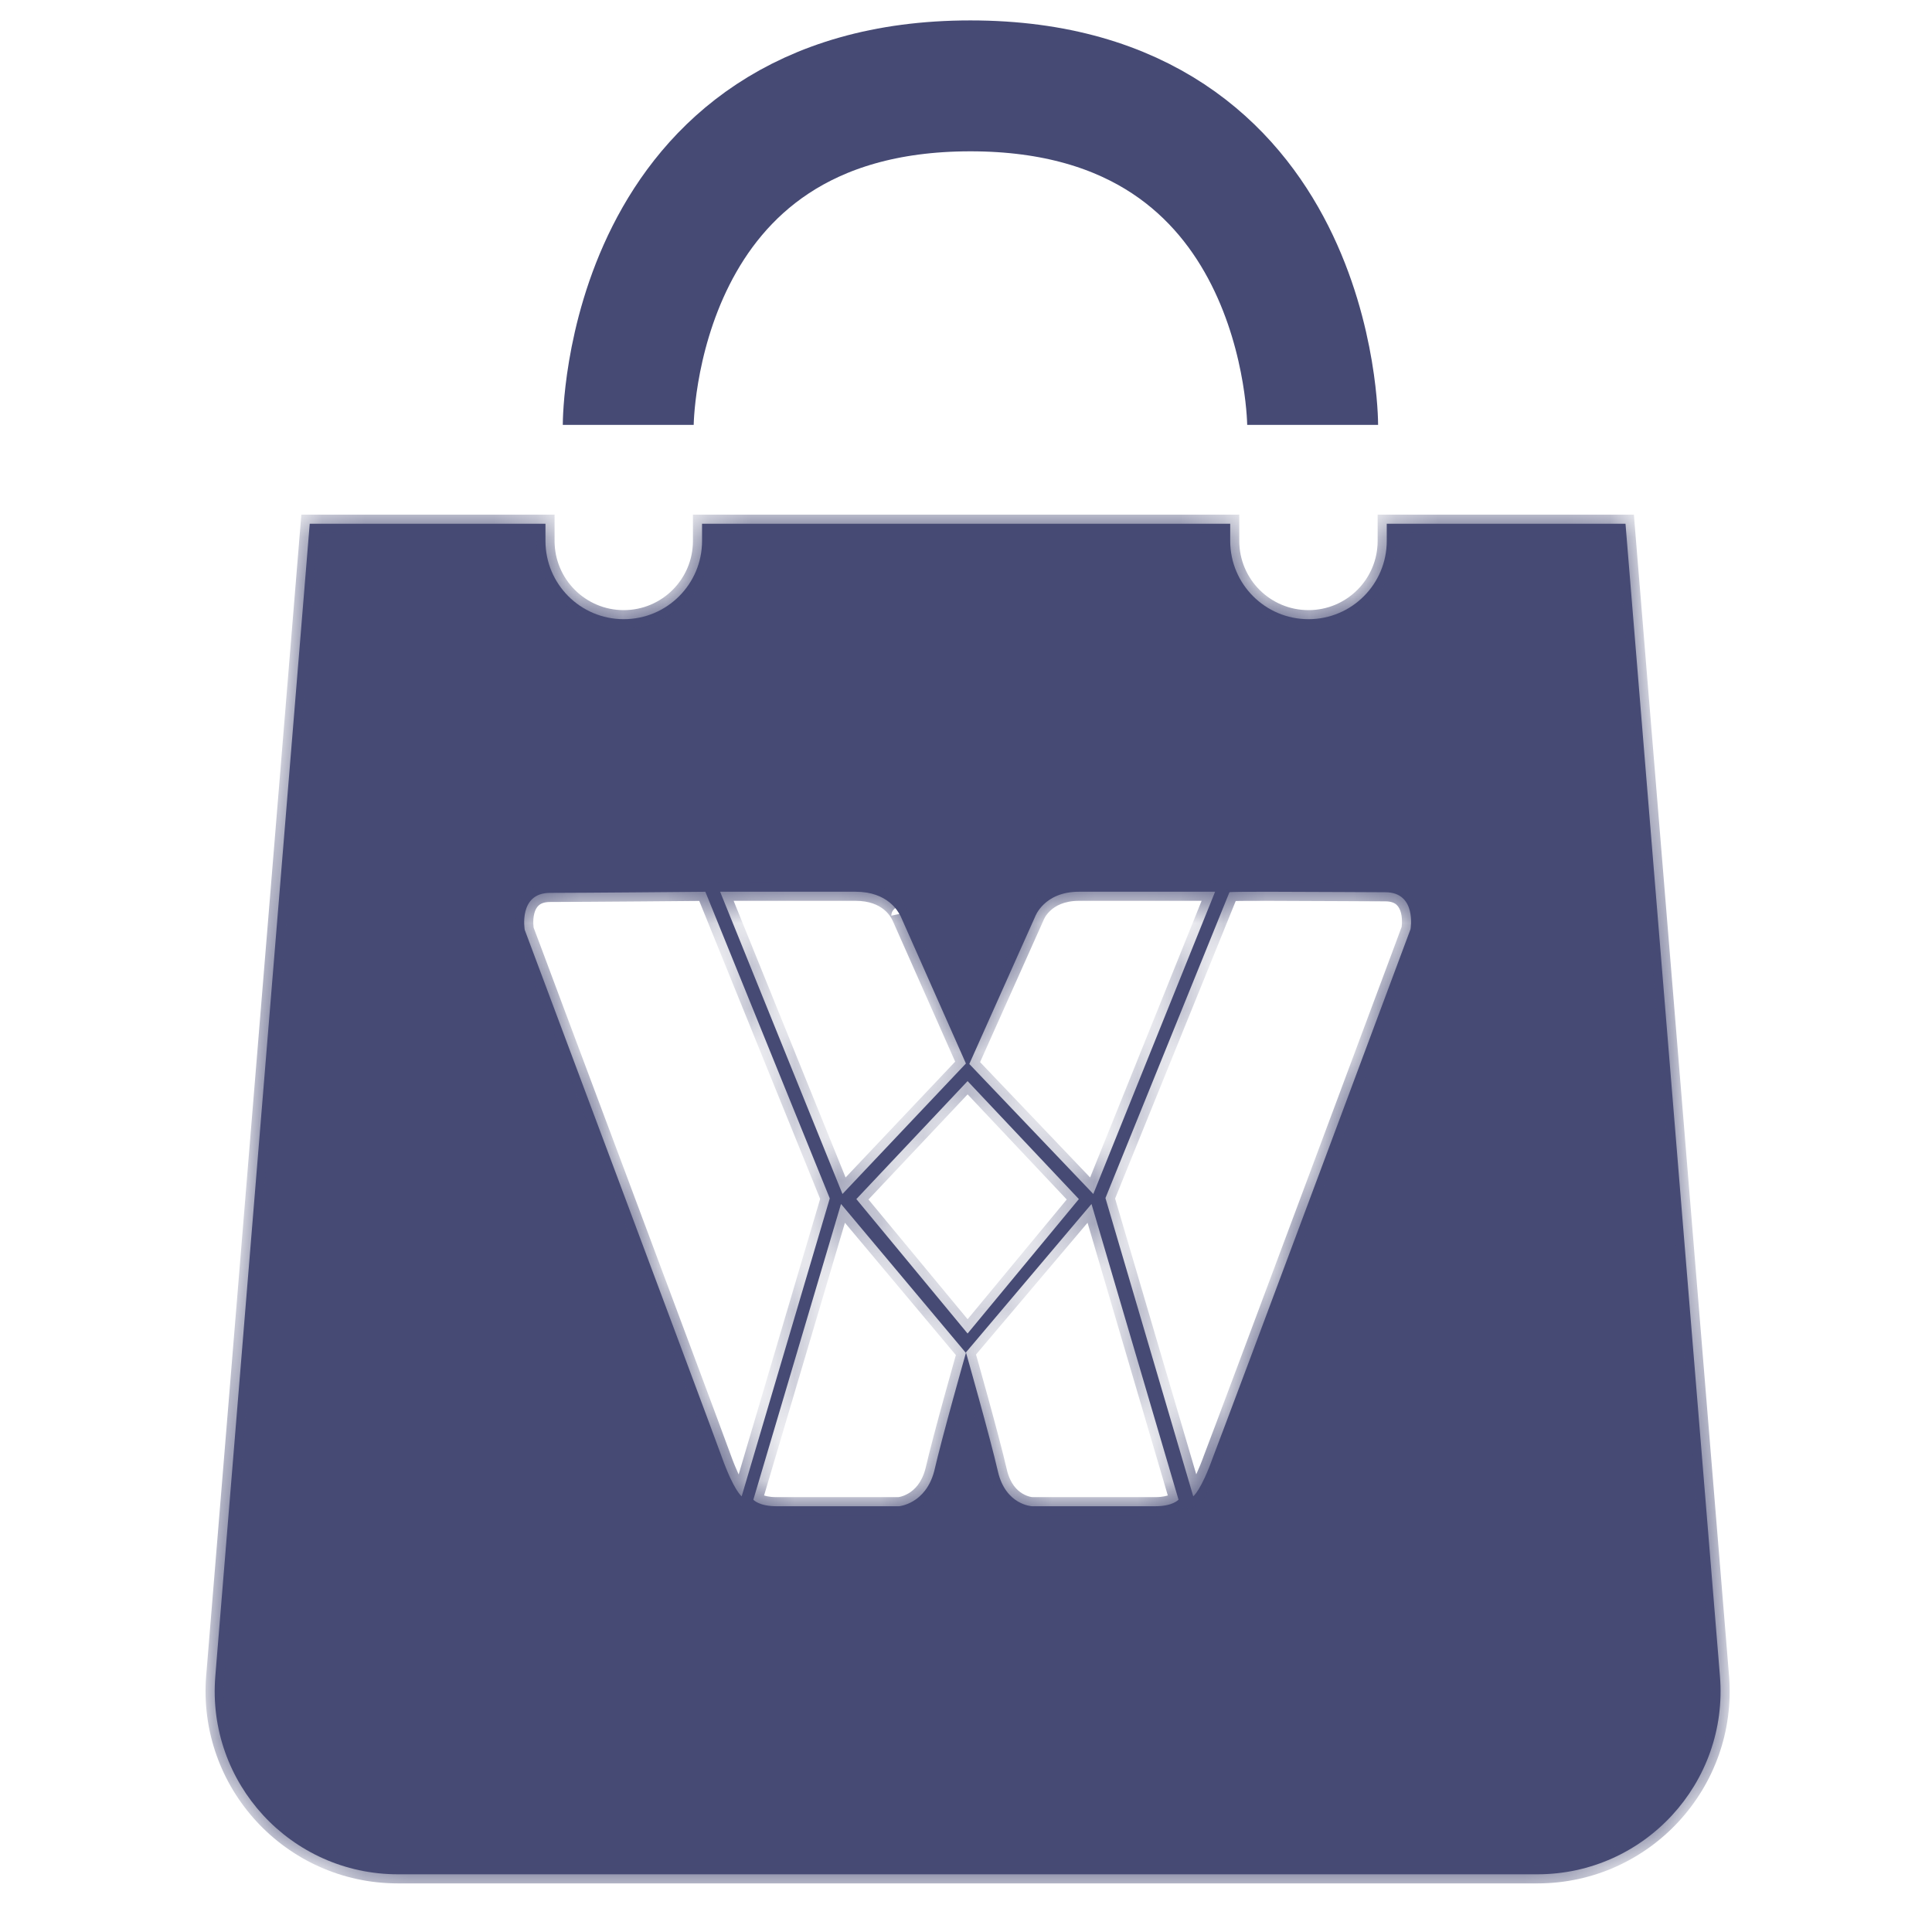
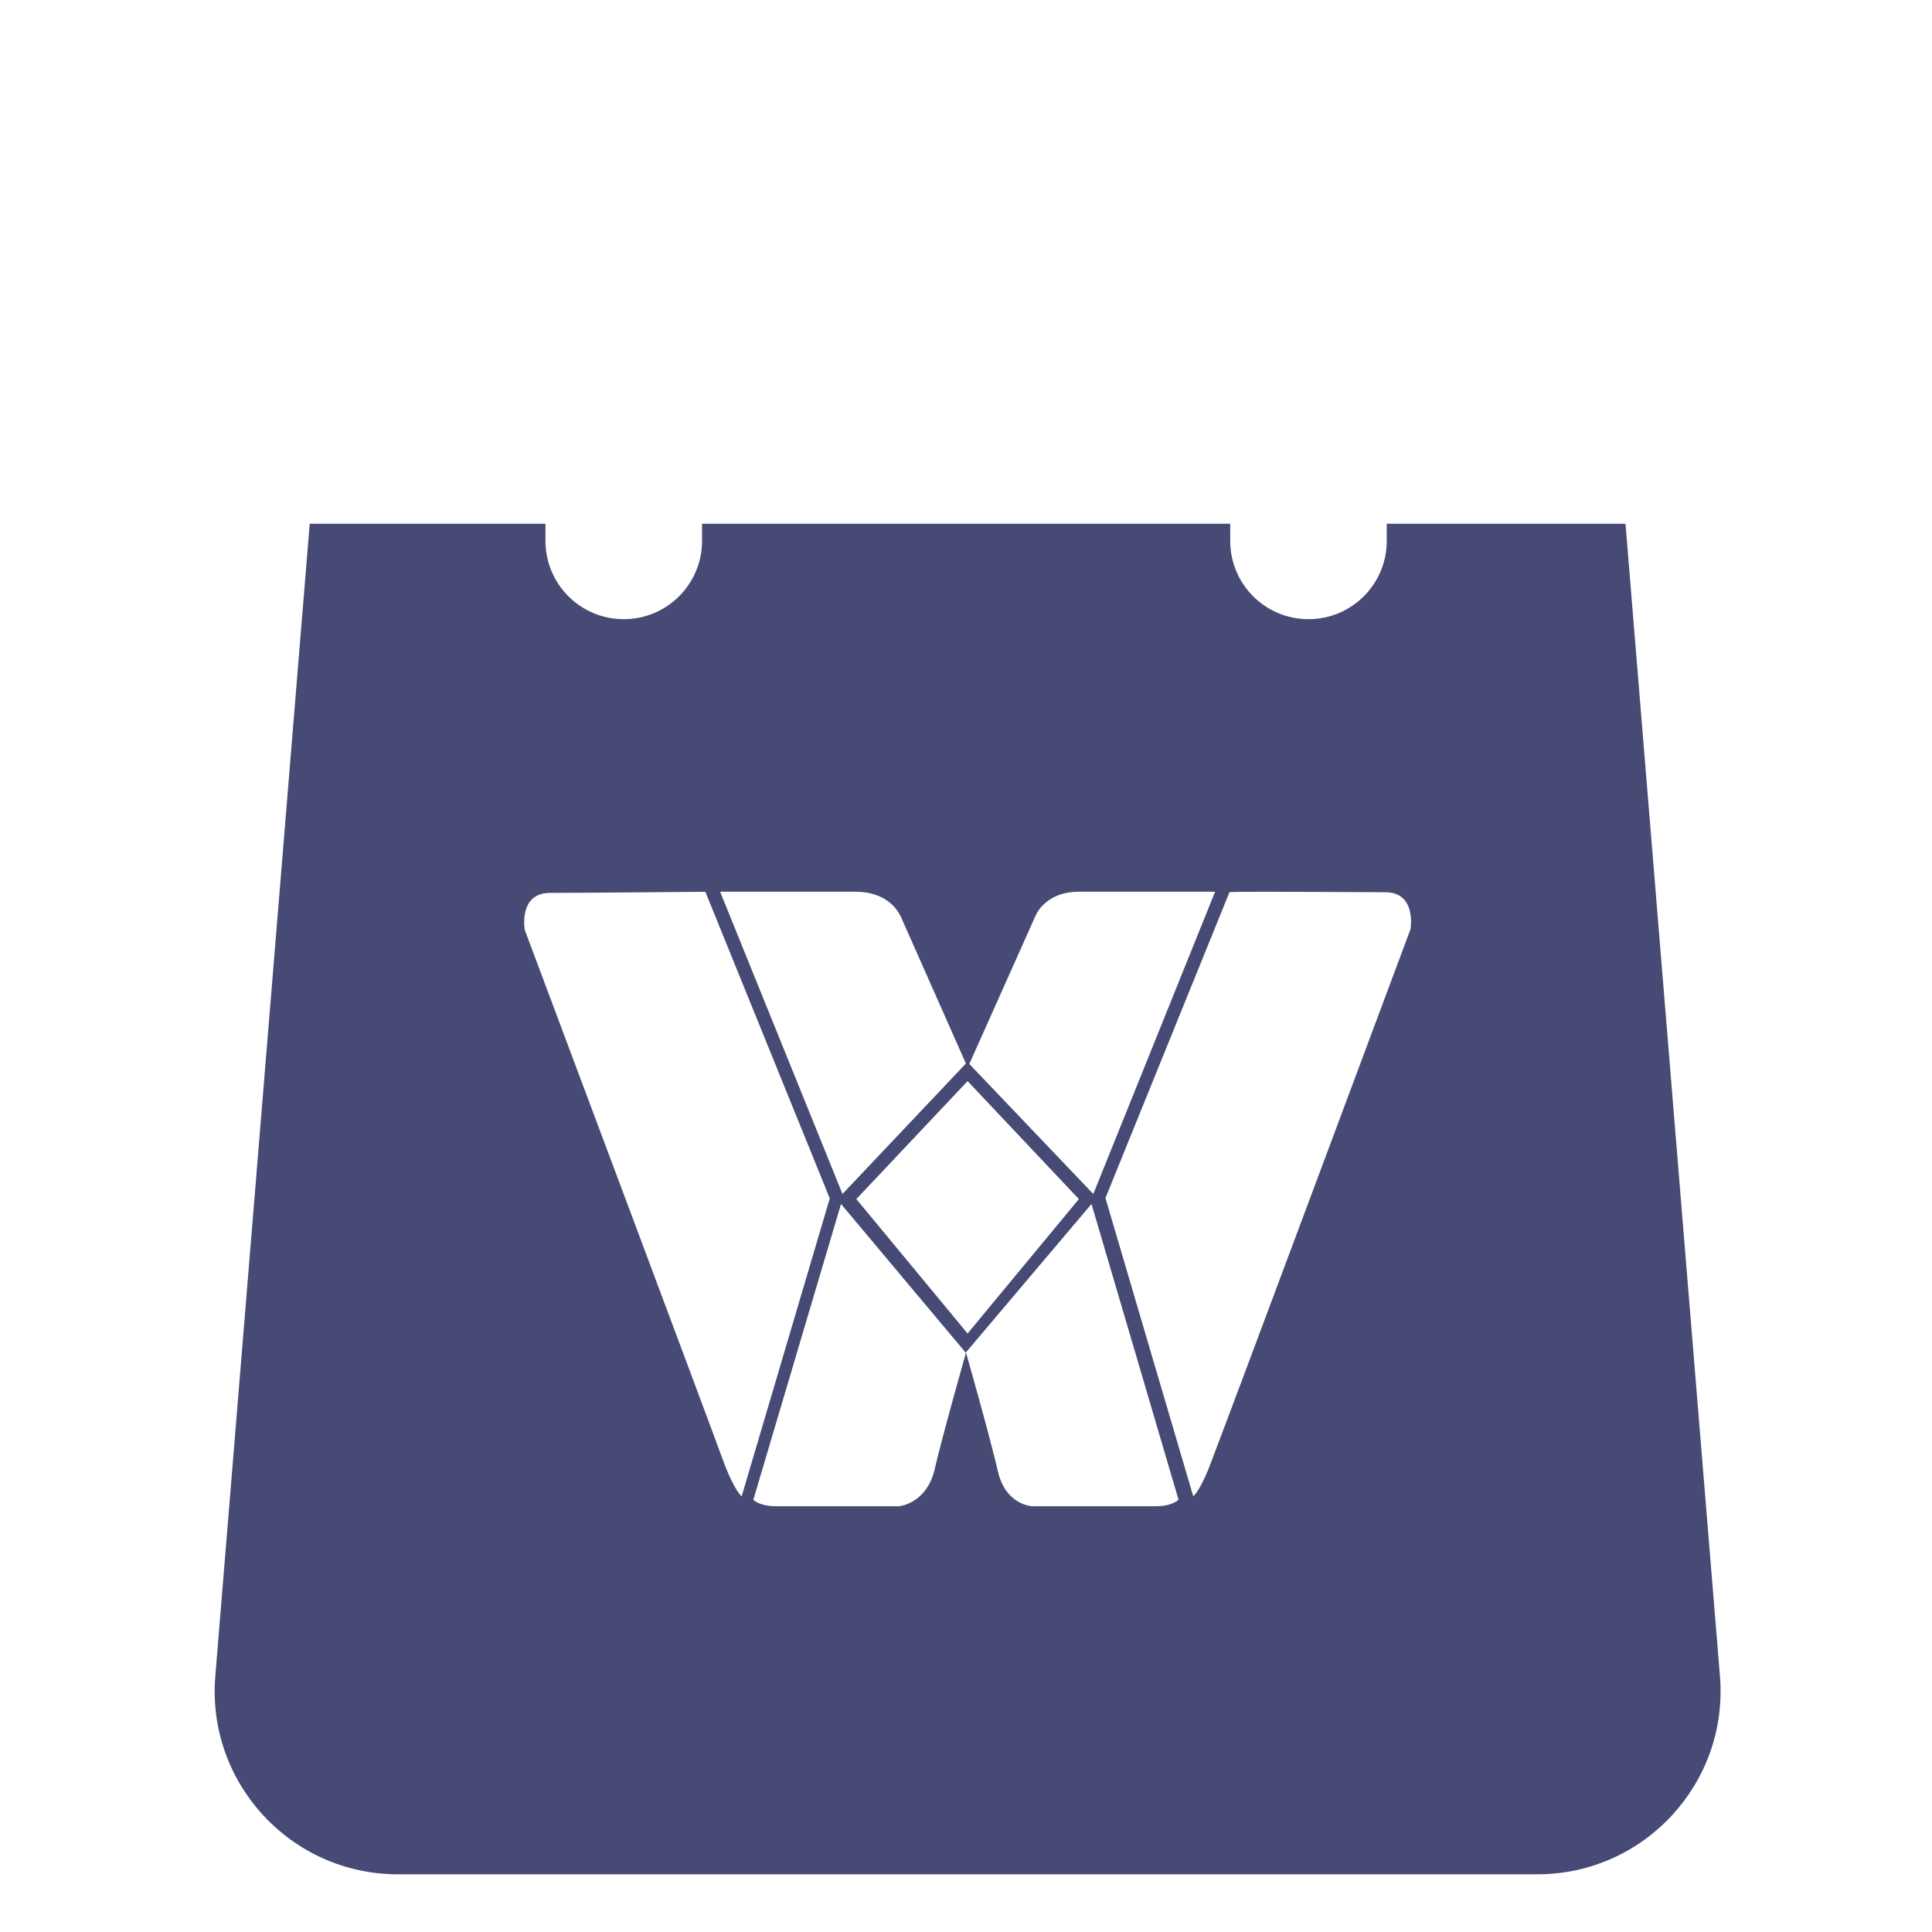
<svg xmlns="http://www.w3.org/2000/svg" width="45" height="45" viewBox="0 0 45 45" fill="none">
-   <path d="M30.574 9.897C30.574 9.897 30.574 2 22.603 2C14.633 2 14.633 9.897 14.633 9.897" stroke="#464A74" stroke-width="3.049" />
  <mask id="path-2-inside-1_579_75" fill="white">
-     <path fill-rule="evenodd" clip-rule="evenodd" d="M7.214 12.199H12.705V12.599C12.705 13.606 13.521 14.422 14.528 14.422C15.535 14.422 16.352 13.606 16.352 12.599V12.199H28.654V12.599C28.654 13.606 29.47 14.422 30.477 14.422C31.484 14.422 32.3 13.606 32.3 12.599V12.199H37.861L40.061 39.041C40.265 41.526 38.302 43.656 35.808 43.656H9.268C6.773 43.656 4.811 41.526 5.015 39.041L7.214 12.199ZM32.853 21.644C32.853 21.644 33.007 20.782 32.265 20.782C32.056 20.782 31.677 20.78 31.24 20.777L31.24 20.777C30.132 20.771 28.655 20.764 28.636 20.782L25.748 27.905L27.793 34.851C27.793 34.851 27.972 34.725 28.253 33.939C28.56 33.153 32.853 21.644 32.853 21.644ZM16.429 20.771C16.429 20.771 13.556 20.797 12.812 20.797C12.069 20.797 12.222 21.658 12.222 21.658C12.222 21.658 16.531 33.156 16.814 33.941C17.096 34.726 17.275 34.852 17.275 34.852L19.327 27.913L16.429 20.771ZM17.547 34.931L19.589 28.043L22.498 31.512C22.498 31.512 21.937 33.487 21.758 34.272C21.554 35.032 20.941 35.083 20.941 35.083H18.083C17.675 35.083 17.547 34.931 17.547 34.931ZM25.423 28.043L22.499 31.499C22.499 31.499 23.063 33.482 23.243 34.27C23.422 35.057 24.038 35.083 24.038 35.083H26.911C27.322 35.083 27.45 34.93 27.45 34.93L25.423 28.043ZM16.773 20.77H19.928C20.674 20.77 20.918 21.229 20.963 21.315C20.969 21.326 20.972 21.33 20.972 21.328L22.498 24.771L19.623 27.81L16.773 20.77ZM28.302 20.77H25.133C24.315 20.77 24.11 21.351 24.11 21.351L22.577 24.782L25.465 27.81L28.302 20.77ZM19.946 27.929L22.537 25.181L25.129 27.929L22.537 31.06L19.946 27.929Z" />
-   </mask>
+     </mask>
  <path fill-rule="evenodd" clip-rule="evenodd" d="M7.214 12.199H12.705V12.599C12.705 13.606 13.521 14.422 14.528 14.422C15.535 14.422 16.352 13.606 16.352 12.599V12.199H28.654V12.599C28.654 13.606 29.47 14.422 30.477 14.422C31.484 14.422 32.3 13.606 32.3 12.599V12.199H37.861L40.061 39.041C40.265 41.526 38.302 43.656 35.808 43.656H9.268C6.773 43.656 4.811 41.526 5.015 39.041L7.214 12.199ZM32.853 21.644C32.853 21.644 33.007 20.782 32.265 20.782C32.056 20.782 31.677 20.78 31.24 20.777L31.24 20.777C30.132 20.771 28.655 20.764 28.636 20.782L25.748 27.905L27.793 34.851C27.793 34.851 27.972 34.725 28.253 33.939C28.56 33.153 32.853 21.644 32.853 21.644ZM16.429 20.771C16.429 20.771 13.556 20.797 12.812 20.797C12.069 20.797 12.222 21.658 12.222 21.658C12.222 21.658 16.531 33.156 16.814 33.941C17.096 34.726 17.275 34.852 17.275 34.852L19.327 27.913L16.429 20.771ZM17.547 34.931L19.589 28.043L22.498 31.512C22.498 31.512 21.937 33.487 21.758 34.272C21.554 35.032 20.941 35.083 20.941 35.083H18.083C17.675 35.083 17.547 34.931 17.547 34.931ZM25.423 28.043L22.499 31.499C22.499 31.499 23.063 33.482 23.243 34.27C23.422 35.057 24.038 35.083 24.038 35.083H26.911C27.322 35.083 27.45 34.93 27.45 34.93L25.423 28.043ZM16.773 20.77H19.928C20.674 20.77 20.918 21.229 20.963 21.315C20.969 21.326 20.972 21.33 20.972 21.328L22.498 24.771L19.623 27.81L16.773 20.77ZM28.302 20.77H25.133C24.315 20.77 24.11 21.351 24.11 21.351L22.577 24.782L25.465 27.81L28.302 20.77ZM19.946 27.929L22.537 25.181L25.129 27.929L22.537 31.06L19.946 27.929Z" fill="#464A74" />
-   <path d="M12.705 12.199H12.917V11.987H12.705V12.199ZM7.214 12.199V11.987H7.019L7.003 12.181L7.214 12.199ZM16.352 12.199V11.987H16.14V12.199H16.352ZM28.654 12.199H28.865V11.987H28.654V12.199ZM32.3 12.199V11.987H32.088V12.199H32.3ZM37.861 12.199L38.072 12.181L38.057 11.987H37.861V12.199ZM40.061 39.041L39.85 39.058L39.85 39.058L40.061 39.041ZM5.015 39.041L5.226 39.058L5.015 39.041ZM32.853 21.644L33.052 21.718L33.058 21.7L33.062 21.681L32.853 21.644ZM31.24 20.777L31.239 20.989L31.239 20.989L31.24 20.777ZM31.24 20.777L31.241 20.566L31.241 20.566L31.24 20.777ZM28.636 20.782L28.487 20.631L28.456 20.662L28.44 20.702L28.636 20.782ZM25.748 27.905L25.552 27.826L25.524 27.894L25.545 27.965L25.748 27.905ZM27.793 34.851L27.59 34.911L27.674 35.196L27.916 35.024L27.793 34.851ZM28.253 33.939L28.056 33.862L28.054 33.867L28.253 33.939ZM16.429 20.771L16.625 20.692L16.571 20.558L16.427 20.56L16.429 20.771ZM12.222 21.658L12.014 21.695L12.017 21.714L12.024 21.732L12.222 21.658ZM16.814 33.941L17.013 33.869L17.013 33.869L16.814 33.941ZM17.275 34.852L17.153 35.025L17.395 35.196L17.478 34.912L17.275 34.852ZM19.327 27.913L19.53 27.973L19.551 27.902L19.523 27.834L19.327 27.913ZM19.589 28.043L19.751 27.907L19.498 27.605L19.386 27.983L19.589 28.043ZM17.547 34.931L17.344 34.871L17.312 34.98L17.385 35.067L17.547 34.931ZM22.498 31.512L22.702 31.57L22.733 31.462L22.66 31.376L22.498 31.512ZM21.758 34.272L21.963 34.327L21.965 34.319L21.758 34.272ZM20.941 35.083V35.294H20.95L20.959 35.294L20.941 35.083ZM22.499 31.499L22.337 31.363L22.264 31.449L22.295 31.557L22.499 31.499ZM25.423 28.043L25.626 27.983L25.515 27.606L25.262 27.906L25.423 28.043ZM23.243 34.27L23.036 34.316L23.036 34.316L23.243 34.27ZM24.038 35.083L24.029 35.294H24.038V35.083ZM27.45 34.93L27.612 35.067L27.685 34.98L27.653 34.87L27.45 34.93ZM16.773 20.77V20.559H16.459L16.577 20.85L16.773 20.77ZM20.963 21.315L21.15 21.215L21.15 21.215L20.963 21.315ZM20.972 21.328L21.165 21.242L20.76 21.328H20.972ZM22.498 24.771L22.652 24.917L22.749 24.815L22.692 24.686L22.498 24.771ZM19.623 27.81L19.427 27.89L19.55 28.195L19.777 27.956L19.623 27.81ZM28.302 20.77L28.498 20.85L28.615 20.559H28.302V20.77ZM24.11 21.351L24.304 21.437L24.307 21.429L24.31 21.421L24.11 21.351ZM22.577 24.782L22.384 24.696L22.326 24.826L22.424 24.928L22.577 24.782ZM25.465 27.81L25.312 27.956L25.538 28.194L25.661 27.889L25.465 27.81ZM22.537 25.181L22.692 25.035L22.537 24.872L22.383 25.035L22.537 25.181ZM19.946 27.929L19.792 27.784L19.663 27.92L19.783 28.064L19.946 27.929ZM25.129 27.929L25.292 28.064L25.411 27.92L25.283 27.784L25.129 27.929ZM22.537 31.06L22.374 31.195L22.537 31.392L22.701 31.195L22.537 31.06ZM12.705 11.987H7.214V12.411H12.705V11.987ZM12.917 12.599V12.199H12.493V12.599H12.917ZM14.528 14.211C13.638 14.211 12.917 13.489 12.917 12.599H12.493C12.493 13.723 13.404 14.634 14.528 14.634V14.211ZM16.14 12.599C16.14 13.489 15.418 14.211 14.528 14.211V14.634C15.652 14.634 16.563 13.723 16.563 12.599H16.14ZM16.14 12.199V12.599H16.563V12.199H16.14ZM28.654 11.987H16.352V12.411H28.654V11.987ZM28.865 12.599V12.199H28.442V12.599H28.865ZM30.477 14.211C29.587 14.211 28.865 13.489 28.865 12.599H28.442C28.442 13.723 29.353 14.634 30.477 14.634V14.211ZM32.088 12.599C32.088 13.489 31.367 14.211 30.477 14.211V14.634C31.601 14.634 32.512 13.723 32.512 12.599H32.088ZM32.088 12.199V12.599H32.512V12.199H32.088ZM37.861 11.987H32.3V12.411H37.861V11.987ZM40.272 39.023L38.072 12.181L37.65 12.216L39.85 39.058L40.272 39.023ZM35.808 43.868C38.426 43.868 40.486 41.633 40.272 39.023L39.85 39.058C40.044 41.42 38.178 43.445 35.808 43.445V43.868ZM9.268 43.868H35.808V43.445H9.268V43.868ZM4.803 39.023C4.59 41.633 6.65 43.868 9.268 43.868V43.445C6.897 43.445 5.032 41.42 5.226 39.058L4.803 39.023ZM7.003 12.181L4.803 39.023L5.226 39.058L7.425 12.216L7.003 12.181ZM32.265 20.994C32.407 20.994 32.483 21.033 32.528 21.074C32.577 21.118 32.611 21.183 32.632 21.265C32.653 21.346 32.656 21.433 32.654 21.502C32.653 21.535 32.65 21.563 32.648 21.582C32.647 21.591 32.646 21.599 32.645 21.603C32.645 21.605 32.645 21.606 32.645 21.607C32.645 21.607 32.645 21.607 32.645 21.607C32.645 21.607 32.645 21.607 32.645 21.607C32.645 21.607 32.645 21.607 32.645 21.607C32.645 21.607 32.645 21.607 32.645 21.607C32.645 21.607 32.645 21.607 32.853 21.644C33.062 21.681 33.062 21.681 33.062 21.681C33.062 21.68 33.062 21.68 33.062 21.68C33.062 21.68 33.062 21.68 33.062 21.68C33.062 21.68 33.062 21.679 33.062 21.679C33.062 21.678 33.062 21.677 33.063 21.675C33.063 21.673 33.064 21.669 33.064 21.665C33.066 21.657 33.067 21.645 33.069 21.631C33.072 21.603 33.076 21.563 33.077 21.516C33.081 21.424 33.076 21.295 33.043 21.161C33.009 21.027 32.943 20.877 32.812 20.759C32.677 20.638 32.495 20.57 32.265 20.57V20.994ZM31.239 20.989C31.675 20.991 32.055 20.994 32.265 20.994V20.57C32.057 20.57 31.678 20.568 31.241 20.566L31.239 20.989ZM31.238 20.989L31.239 20.989L31.242 20.566L31.241 20.566L31.238 20.989ZM28.785 20.932C28.758 20.959 28.73 20.972 28.721 20.976C28.709 20.981 28.699 20.984 28.694 20.985C28.684 20.988 28.676 20.989 28.674 20.989C28.67 20.99 28.669 20.99 28.673 20.99C28.68 20.989 28.694 20.988 28.715 20.988C28.757 20.986 28.819 20.985 28.898 20.984C29.055 20.983 29.275 20.982 29.529 20.982C30.039 20.983 30.685 20.986 31.239 20.989L31.241 20.566C30.687 20.563 30.041 20.559 29.53 20.559C29.275 20.558 29.053 20.559 28.893 20.561C28.813 20.562 28.748 20.563 28.701 20.564C28.678 20.565 28.657 20.566 28.64 20.567C28.632 20.568 28.621 20.569 28.61 20.571C28.605 20.572 28.595 20.573 28.582 20.577C28.576 20.578 28.566 20.581 28.553 20.587C28.544 20.591 28.515 20.604 28.487 20.631L28.785 20.932ZM25.945 27.985L28.833 20.861L28.44 20.702L25.552 27.826L25.945 27.985ZM27.996 34.792L25.952 27.846L25.545 27.965L27.59 34.911L27.996 34.792ZM28.054 33.867C27.916 34.251 27.807 34.465 27.737 34.579C27.702 34.636 27.678 34.666 27.666 34.68C27.66 34.687 27.657 34.689 27.658 34.688C27.658 34.688 27.66 34.687 27.662 34.685C27.663 34.684 27.664 34.684 27.665 34.682C27.666 34.682 27.667 34.681 27.668 34.681C27.668 34.68 27.669 34.68 27.669 34.68C27.669 34.679 27.67 34.679 27.67 34.679C27.67 34.679 27.67 34.679 27.67 34.679C27.67 34.679 27.671 34.679 27.793 34.851C27.916 35.024 27.916 35.024 27.916 35.024C27.916 35.024 27.916 35.024 27.916 35.024C27.916 35.023 27.917 35.023 27.917 35.023C27.918 35.023 27.918 35.022 27.919 35.022C27.92 35.021 27.921 35.02 27.922 35.02C27.924 35.018 27.926 35.016 27.929 35.014C27.933 35.01 27.939 35.006 27.945 35C27.956 34.99 27.97 34.976 27.985 34.959C28.015 34.924 28.053 34.874 28.098 34.801C28.188 34.655 28.309 34.412 28.453 34.01L28.054 33.867ZM32.853 21.644C32.655 21.57 32.655 21.57 32.655 21.57C32.655 21.57 32.655 21.57 32.655 21.57C32.654 21.57 32.654 21.571 32.654 21.572C32.654 21.573 32.653 21.575 32.652 21.578C32.65 21.584 32.647 21.592 32.642 21.603C32.634 21.625 32.622 21.657 32.606 21.699C32.575 21.784 32.529 21.908 32.47 22.066C32.352 22.382 32.183 22.835 31.979 23.38C31.572 24.471 31.026 25.935 30.47 27.422C29.358 30.399 28.208 33.471 28.056 33.862L28.45 34.016C28.604 33.621 29.755 30.545 30.866 27.571C31.422 26.083 31.969 24.62 32.376 23.528C32.58 22.983 32.749 22.53 32.867 22.214C32.926 22.056 32.972 21.932 33.003 21.847C33.019 21.805 33.031 21.773 33.039 21.751C33.043 21.74 33.047 21.732 33.048 21.726C33.05 21.723 33.05 21.721 33.051 21.72C33.051 21.719 33.051 21.719 33.051 21.718C33.051 21.718 33.052 21.718 33.052 21.718C33.052 21.718 33.052 21.718 32.853 21.644ZM12.812 21.009C13.185 21.009 14.09 21.002 14.901 20.996C15.307 20.993 15.689 20.989 15.97 20.987C16.111 20.986 16.226 20.985 16.306 20.984C16.346 20.984 16.377 20.984 16.398 20.983C16.409 20.983 16.417 20.983 16.422 20.983C16.425 20.983 16.427 20.983 16.429 20.983C16.429 20.983 16.43 20.983 16.43 20.983C16.43 20.983 16.43 20.983 16.43 20.983C16.431 20.983 16.431 20.983 16.431 20.983C16.431 20.983 16.431 20.983 16.429 20.771C16.427 20.56 16.427 20.56 16.427 20.56C16.427 20.56 16.427 20.56 16.427 20.56C16.427 20.56 16.427 20.56 16.426 20.56C16.426 20.56 16.425 20.56 16.425 20.56C16.424 20.56 16.421 20.56 16.419 20.56C16.413 20.56 16.405 20.56 16.395 20.56C16.373 20.56 16.342 20.56 16.302 20.561C16.222 20.561 16.107 20.562 15.966 20.564C15.686 20.566 15.303 20.569 14.898 20.572C14.086 20.579 13.183 20.585 12.812 20.585V21.009ZM12.222 21.658C12.431 21.62 12.431 21.621 12.431 21.621C12.431 21.621 12.431 21.621 12.431 21.621C12.431 21.621 12.431 21.621 12.431 21.621C12.431 21.621 12.431 21.621 12.431 21.621C12.431 21.621 12.431 21.621 12.431 21.621C12.431 21.62 12.431 21.619 12.43 21.617C12.43 21.613 12.429 21.605 12.428 21.596C12.425 21.577 12.423 21.55 12.422 21.516C12.419 21.447 12.423 21.361 12.444 21.279C12.464 21.198 12.499 21.133 12.548 21.089C12.593 21.048 12.67 21.009 12.812 21.009V20.585C12.583 20.585 12.4 20.653 12.265 20.773C12.134 20.891 12.067 21.042 12.033 21.175C11.999 21.309 11.995 21.438 11.998 21.531C12 21.578 12.004 21.617 12.007 21.645C12.009 21.66 12.01 21.671 12.011 21.68C12.012 21.684 12.013 21.687 12.013 21.69C12.013 21.691 12.013 21.692 12.014 21.693C12.014 21.694 12.014 21.694 12.014 21.694C12.014 21.694 12.014 21.695 12.014 21.695C12.014 21.695 12.014 21.695 12.014 21.695C12.014 21.695 12.014 21.695 12.222 21.658ZM17.013 33.869C16.871 33.475 15.723 30.402 14.611 27.43C14.054 25.944 13.507 24.483 13.098 23.392C12.894 22.847 12.725 22.395 12.607 22.079C12.547 21.921 12.501 21.797 12.469 21.713C12.453 21.671 12.441 21.638 12.433 21.616C12.429 21.606 12.426 21.597 12.424 21.592C12.423 21.589 12.422 21.587 12.421 21.585C12.421 21.585 12.421 21.584 12.421 21.584C12.421 21.584 12.421 21.584 12.421 21.584C12.421 21.584 12.421 21.583 12.222 21.658C12.024 21.732 12.024 21.732 12.024 21.732C12.024 21.732 12.024 21.732 12.024 21.733C12.024 21.733 12.025 21.733 12.025 21.734C12.025 21.736 12.026 21.738 12.027 21.74C12.029 21.746 12.032 21.754 12.037 21.765C12.045 21.787 12.057 21.819 12.073 21.861C12.104 21.946 12.151 22.07 12.21 22.228C12.328 22.544 12.498 22.996 12.702 23.541C13.11 24.631 13.658 26.093 14.214 27.579C15.327 30.553 16.474 33.621 16.614 34.012L17.013 33.869ZM17.275 34.852C17.397 34.679 17.398 34.679 17.398 34.679C17.398 34.679 17.398 34.68 17.398 34.68C17.398 34.68 17.398 34.68 17.399 34.68C17.399 34.681 17.4 34.681 17.4 34.681C17.401 34.682 17.402 34.682 17.402 34.683C17.404 34.684 17.405 34.685 17.406 34.686C17.408 34.688 17.41 34.689 17.41 34.689C17.41 34.69 17.408 34.687 17.402 34.68C17.39 34.667 17.365 34.636 17.33 34.58C17.26 34.466 17.151 34.252 17.013 33.869L16.614 34.012C16.759 34.414 16.88 34.656 16.97 34.802C17.015 34.875 17.053 34.926 17.084 34.96C17.099 34.977 17.112 34.991 17.124 35.002C17.13 35.007 17.135 35.011 17.14 35.015C17.142 35.017 17.145 35.019 17.147 35.021C17.148 35.022 17.149 35.022 17.15 35.023C17.151 35.024 17.151 35.024 17.152 35.024C17.152 35.025 17.152 35.025 17.152 35.025C17.152 35.025 17.153 35.025 17.153 35.025C17.153 35.025 17.153 35.025 17.275 34.852ZM19.124 27.853L17.072 34.792L17.478 34.912L19.53 27.973L19.124 27.853ZM16.233 20.851L19.131 27.993L19.523 27.834L16.625 20.692L16.233 20.851ZM19.386 27.983L17.344 34.871L17.75 34.991L19.792 28.103L19.386 27.983ZM22.66 31.376L19.751 27.907L19.427 28.179L22.336 31.648L22.66 31.376ZM21.965 34.319C22.053 33.932 22.236 33.247 22.399 32.654C22.48 32.359 22.556 32.087 22.612 31.89C22.639 31.792 22.662 31.712 22.677 31.656C22.685 31.628 22.691 31.607 22.696 31.592C22.698 31.585 22.699 31.579 22.7 31.576C22.701 31.574 22.701 31.572 22.701 31.572C22.702 31.571 22.702 31.571 22.702 31.57C22.702 31.57 22.702 31.57 22.702 31.57C22.702 31.57 22.702 31.57 22.702 31.57C22.702 31.57 22.702 31.57 22.498 31.512C22.294 31.454 22.294 31.454 22.294 31.454C22.294 31.454 22.294 31.454 22.294 31.454C22.294 31.454 22.294 31.454 22.294 31.455C22.294 31.455 22.294 31.455 22.294 31.456C22.294 31.457 22.293 31.458 22.293 31.46C22.292 31.464 22.29 31.469 22.288 31.477C22.284 31.491 22.278 31.513 22.27 31.541C22.254 31.597 22.232 31.677 22.204 31.776C22.148 31.974 22.072 32.245 21.991 32.542C21.828 33.133 21.642 33.828 21.552 34.225L21.965 34.319ZM20.941 35.083C20.959 35.294 20.959 35.294 20.959 35.294C20.959 35.294 20.959 35.294 20.959 35.294C20.96 35.294 20.96 35.294 20.96 35.294C20.96 35.294 20.961 35.294 20.961 35.294C20.962 35.294 20.963 35.293 20.965 35.293C20.967 35.293 20.97 35.293 20.974 35.292C20.982 35.291 20.991 35.29 21.003 35.288C21.027 35.284 21.058 35.278 21.096 35.267C21.172 35.246 21.273 35.209 21.383 35.144C21.605 35.01 21.845 34.764 21.963 34.327L21.553 34.217C21.467 34.541 21.299 34.7 21.164 34.781C21.094 34.823 21.03 34.846 20.984 34.859C20.962 34.865 20.944 34.868 20.933 34.87C20.928 34.871 20.924 34.872 20.922 34.872C20.922 34.872 20.921 34.872 20.922 34.872C20.922 34.872 20.922 34.872 20.922 34.872C20.923 34.872 20.923 34.872 20.923 34.872C20.923 34.872 20.923 34.872 20.924 34.872C20.924 34.872 20.924 34.872 20.924 34.872C20.924 34.872 20.924 34.872 20.941 35.083ZM18.083 35.294H20.941V34.871H18.083V35.294ZM17.547 34.931C17.385 35.067 17.385 35.067 17.385 35.067C17.385 35.067 17.385 35.067 17.385 35.068C17.386 35.068 17.386 35.068 17.386 35.068C17.386 35.068 17.386 35.069 17.387 35.069C17.387 35.07 17.388 35.071 17.389 35.071C17.39 35.073 17.392 35.075 17.393 35.077C17.397 35.08 17.401 35.085 17.406 35.089C17.416 35.099 17.428 35.11 17.444 35.122C17.474 35.146 17.517 35.173 17.574 35.199C17.688 35.251 17.852 35.294 18.083 35.294V34.871C17.906 34.871 17.802 34.838 17.75 34.814C17.724 34.802 17.709 34.792 17.703 34.787C17.701 34.785 17.7 34.784 17.701 34.785C17.701 34.786 17.702 34.787 17.704 34.788C17.704 34.789 17.705 34.79 17.706 34.791C17.707 34.791 17.707 34.792 17.708 34.793C17.708 34.793 17.708 34.793 17.709 34.794C17.709 34.794 17.709 34.794 17.709 34.794C17.709 34.794 17.709 34.794 17.709 34.794C17.709 34.794 17.709 34.795 17.547 34.931ZM22.66 31.636L25.585 28.18L25.262 27.906L22.337 31.363L22.66 31.636ZM23.449 34.222C23.358 33.823 23.171 33.126 23.008 32.533C22.926 32.235 22.849 31.962 22.794 31.764C22.766 31.665 22.743 31.584 22.727 31.528C22.719 31.5 22.713 31.479 22.709 31.464C22.707 31.456 22.705 31.451 22.704 31.447C22.704 31.445 22.703 31.444 22.703 31.443C22.703 31.442 22.703 31.442 22.703 31.442C22.703 31.442 22.703 31.442 22.703 31.441C22.703 31.441 22.703 31.441 22.703 31.441C22.703 31.441 22.703 31.441 22.499 31.499C22.295 31.557 22.295 31.557 22.295 31.557C22.295 31.557 22.295 31.557 22.295 31.557C22.295 31.557 22.295 31.558 22.295 31.558C22.295 31.558 22.295 31.558 22.296 31.559C22.296 31.56 22.296 31.561 22.297 31.563C22.298 31.567 22.299 31.572 22.302 31.58C22.306 31.594 22.312 31.616 22.32 31.644C22.335 31.699 22.358 31.78 22.386 31.879C22.442 32.077 22.518 32.349 22.599 32.645C22.763 33.24 22.948 33.928 23.036 34.316L23.449 34.222ZM24.038 35.083C24.047 34.871 24.047 34.871 24.047 34.871C24.047 34.871 24.047 34.871 24.047 34.871C24.047 34.871 24.047 34.871 24.048 34.871C24.048 34.871 24.048 34.871 24.048 34.871C24.049 34.871 24.049 34.871 24.049 34.871C24.05 34.871 24.049 34.871 24.049 34.871C24.047 34.871 24.044 34.871 24.038 34.87C24.028 34.869 24.011 34.866 23.989 34.861C23.945 34.85 23.883 34.829 23.816 34.789C23.689 34.714 23.526 34.559 23.449 34.222L23.036 34.316C23.139 34.768 23.374 35.02 23.599 35.154C23.709 35.219 23.812 35.254 23.889 35.272C23.927 35.282 23.96 35.287 23.984 35.29C23.996 35.292 24.006 35.293 24.014 35.293C24.017 35.294 24.021 35.294 24.023 35.294C24.024 35.294 24.026 35.294 24.027 35.294C24.027 35.294 24.028 35.294 24.028 35.294C24.028 35.294 24.029 35.294 24.029 35.294C24.029 35.294 24.029 35.294 24.029 35.294C24.029 35.294 24.029 35.294 24.038 35.083ZM26.911 34.871H24.038V35.294H26.911V34.871ZM27.45 34.93C27.288 34.794 27.288 34.794 27.288 34.794C27.288 34.794 27.288 34.794 27.288 34.793C27.288 34.793 27.288 34.793 27.289 34.793C27.289 34.793 27.289 34.792 27.289 34.792C27.29 34.791 27.29 34.791 27.291 34.79C27.292 34.789 27.293 34.788 27.293 34.788C27.295 34.786 27.296 34.785 27.296 34.785C27.297 34.783 27.297 34.784 27.294 34.787C27.288 34.791 27.273 34.802 27.246 34.814C27.194 34.838 27.09 34.871 26.911 34.871V35.294C27.143 35.294 27.308 35.251 27.422 35.199C27.479 35.173 27.522 35.145 27.553 35.121C27.569 35.109 27.581 35.098 27.591 35.089C27.596 35.084 27.6 35.08 27.603 35.076C27.605 35.074 27.607 35.073 27.608 35.071C27.609 35.07 27.61 35.069 27.61 35.069C27.61 35.068 27.611 35.068 27.611 35.068C27.611 35.067 27.611 35.067 27.611 35.067C27.612 35.067 27.612 35.067 27.612 35.067C27.612 35.067 27.612 35.067 27.45 34.93ZM25.22 28.103L27.247 34.99L27.653 34.87L25.626 27.983L25.22 28.103ZM19.928 20.559H16.773V20.982H19.928V20.559ZM21.15 21.215C21.122 21.163 21.033 20.996 20.839 20.844C20.642 20.689 20.348 20.559 19.928 20.559V20.982C20.254 20.982 20.455 21.081 20.578 21.177C20.703 21.276 20.759 21.381 20.776 21.414L21.15 21.215ZM20.76 21.328C20.76 21.321 20.76 21.308 20.763 21.292C20.765 21.28 20.772 21.245 20.797 21.209C20.828 21.163 20.886 21.119 20.966 21.117C21.029 21.115 21.074 21.142 21.089 21.152C21.121 21.174 21.138 21.199 21.14 21.2C21.145 21.207 21.148 21.213 21.15 21.215C21.153 21.22 21.155 21.224 21.15 21.215L20.776 21.414C20.777 21.416 20.783 21.428 20.789 21.438C20.791 21.441 20.795 21.447 20.801 21.455C20.803 21.457 20.821 21.483 20.853 21.504C20.869 21.515 20.913 21.542 20.977 21.54C21.057 21.538 21.115 21.494 21.146 21.448C21.171 21.411 21.178 21.377 21.18 21.364C21.183 21.348 21.183 21.334 21.183 21.328H20.76ZM22.692 24.686L21.165 21.242L20.778 21.413L22.305 24.857L22.692 24.686ZM19.777 27.956L22.652 24.917L22.344 24.626L19.469 27.665L19.777 27.956ZM16.577 20.85L19.427 27.89L19.819 27.731L16.97 20.691L16.577 20.85ZM25.133 20.982H28.302V20.559H25.133V20.982ZM24.11 21.351C24.31 21.421 24.31 21.421 24.31 21.421C24.31 21.422 24.31 21.422 24.31 21.422C24.31 21.422 24.31 21.422 24.31 21.422C24.31 21.422 24.31 21.422 24.31 21.423C24.309 21.423 24.309 21.423 24.309 21.424C24.309 21.424 24.309 21.424 24.31 21.423C24.31 21.421 24.311 21.418 24.314 21.413C24.318 21.404 24.326 21.387 24.338 21.367C24.361 21.327 24.401 21.271 24.46 21.215C24.576 21.105 24.78 20.982 25.133 20.982V20.559C24.668 20.559 24.36 20.726 24.169 20.907C24.076 20.995 24.013 21.084 23.973 21.153C23.952 21.187 23.938 21.216 23.928 21.238C23.923 21.25 23.919 21.259 23.916 21.266C23.915 21.269 23.914 21.272 23.913 21.275C23.912 21.276 23.912 21.277 23.912 21.278C23.911 21.279 23.911 21.279 23.911 21.279C23.911 21.279 23.911 21.28 23.911 21.28C23.911 21.28 23.911 21.28 23.911 21.28C23.911 21.28 23.911 21.28 24.11 21.351ZM22.77 24.869L24.304 21.437L23.917 21.264L22.384 24.696L22.77 24.869ZM25.618 27.664L22.73 24.636L22.424 24.928L25.312 27.956L25.618 27.664ZM28.105 20.691L25.268 27.731L25.661 27.889L28.498 20.85L28.105 20.691ZM22.383 25.035L19.792 27.784L20.1 28.075L22.692 25.326L22.383 25.035ZM25.283 27.784L22.692 25.035L22.383 25.326L24.975 28.075L25.283 27.784ZM22.701 31.195L25.292 28.064L24.966 27.794L22.374 30.925L22.701 31.195ZM19.783 28.064L22.374 31.195L22.701 30.925L20.109 27.794L19.783 28.064Z" fill="#464A74" mask="url(#path-2-inside-1_579_75)" />
</svg>